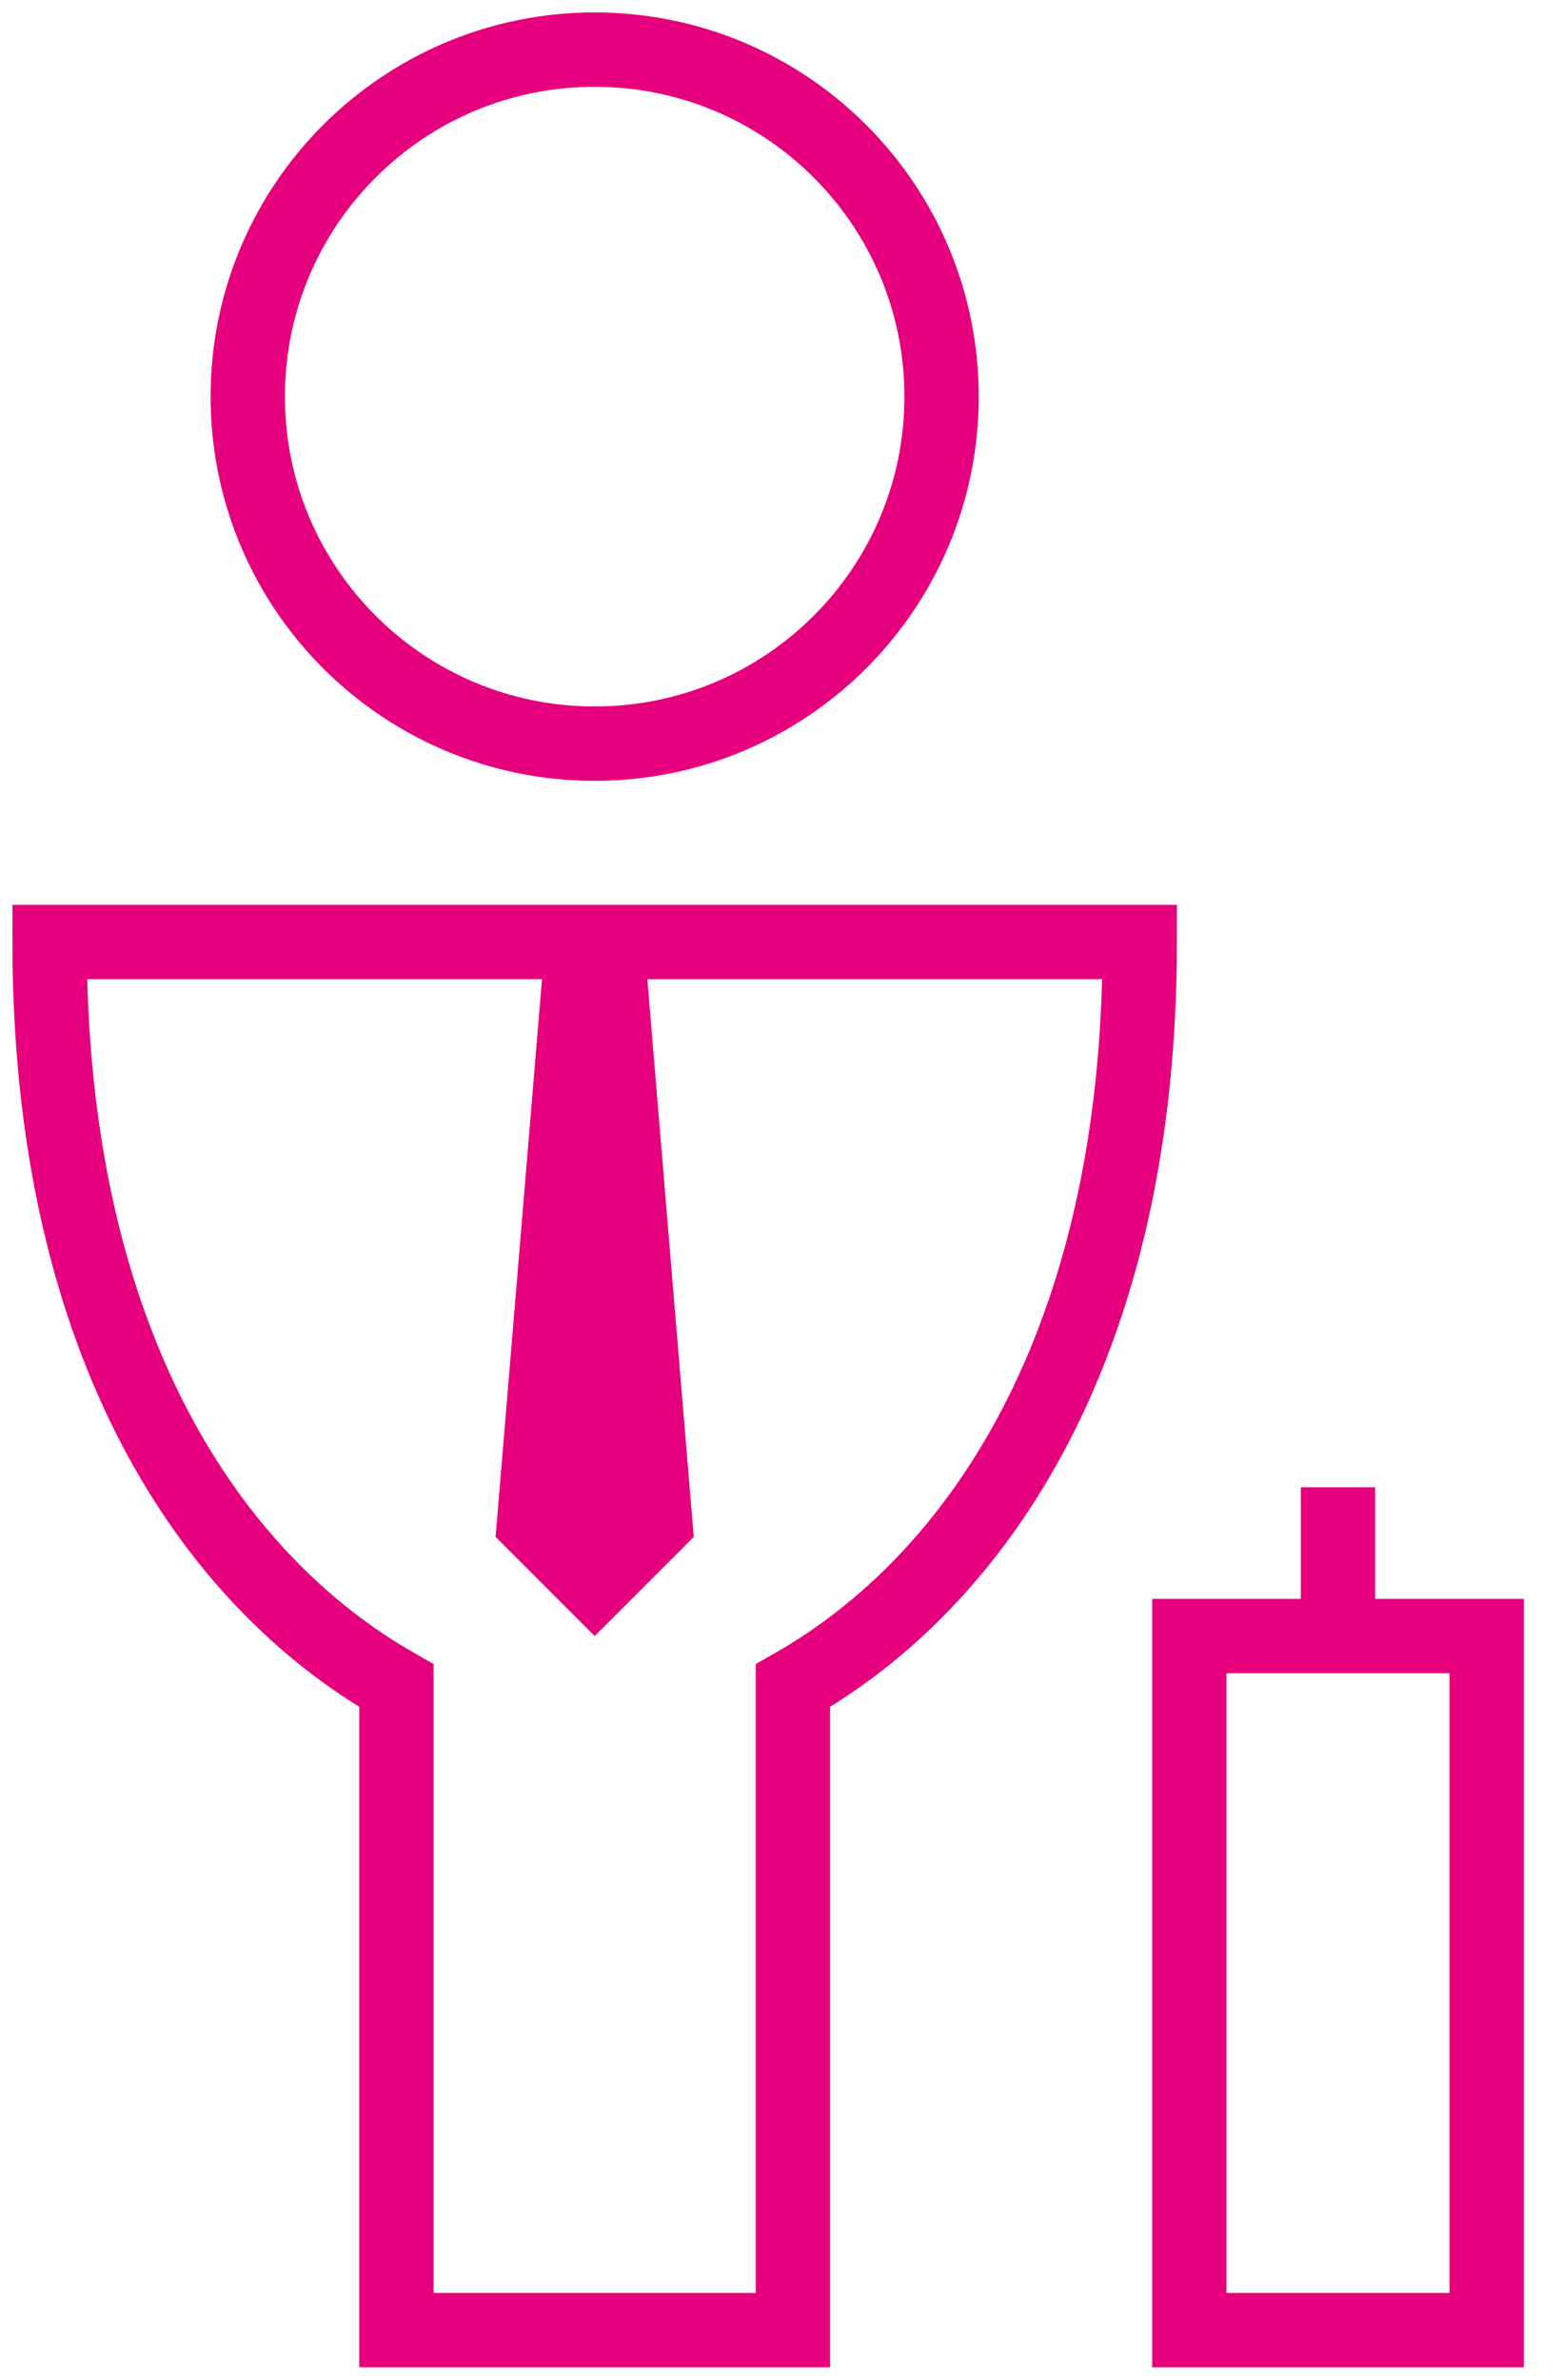
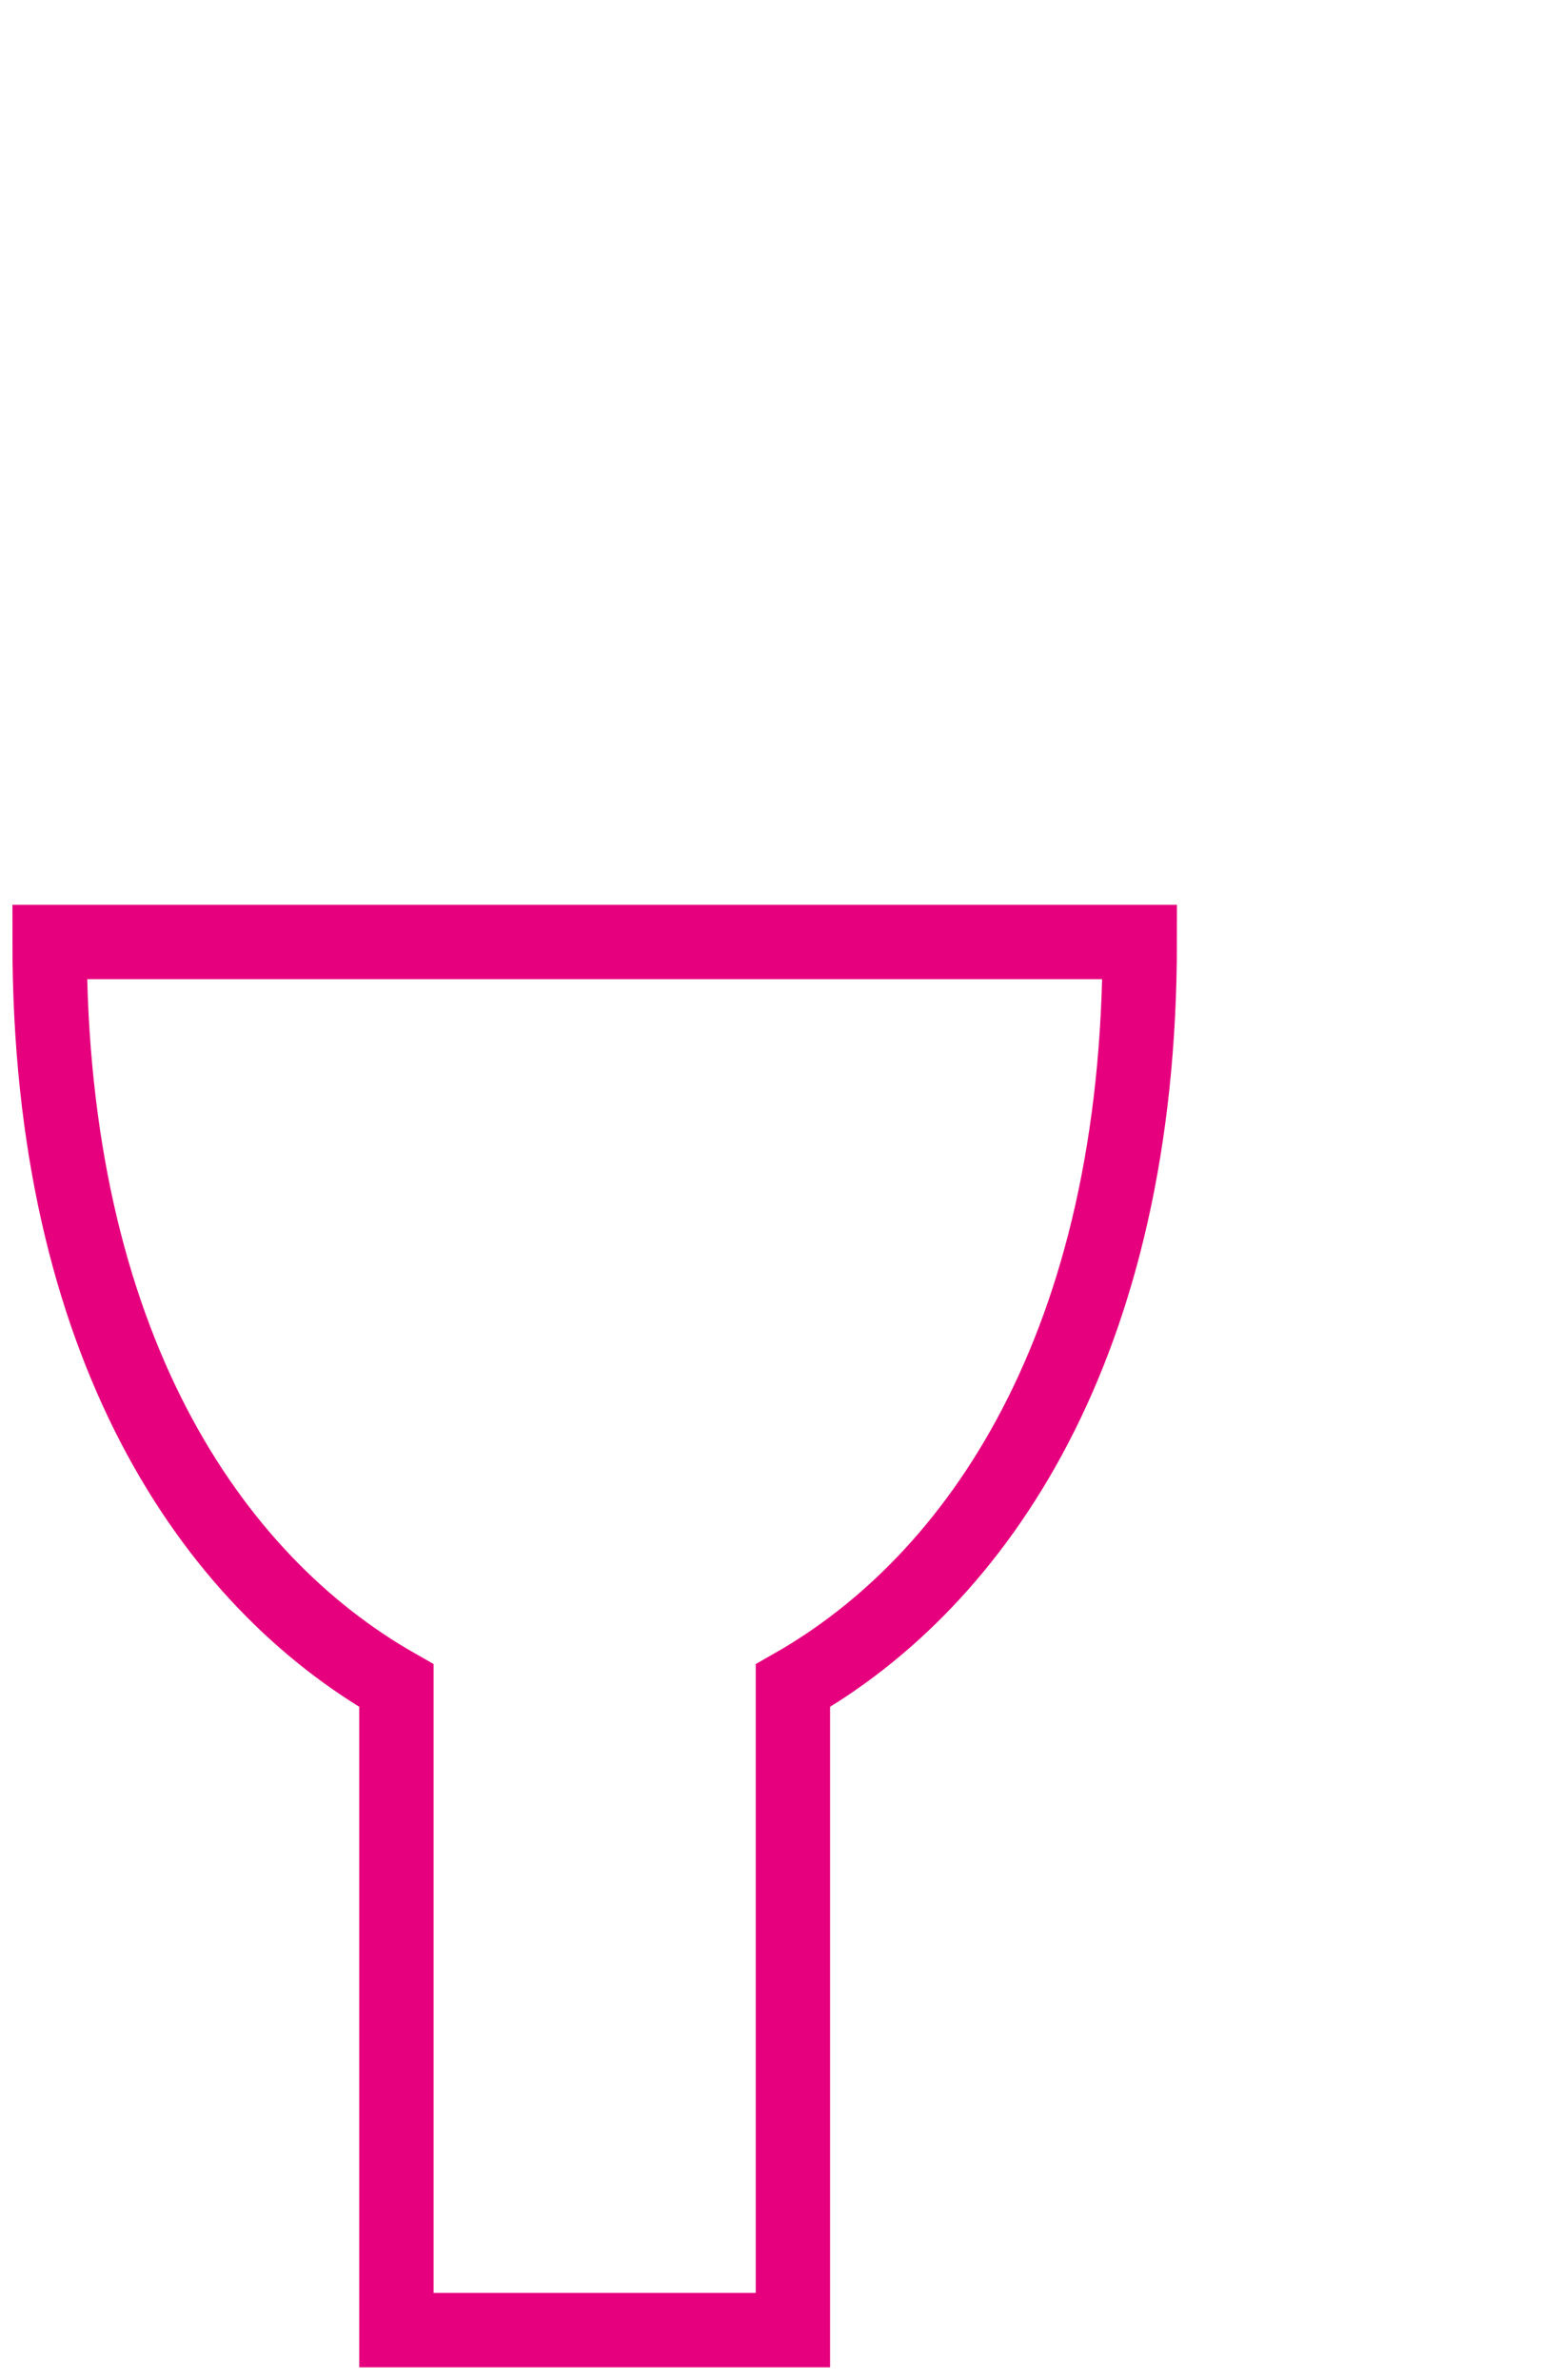
<svg xmlns="http://www.w3.org/2000/svg" width="21" height="32" viewBox="0 0 21 32" fill="none">
  <g clip-path="url(#clip0_5342_17944)">
-     <path fill-rule="evenodd" clip-rule="evenodd" d="M8 10C10.577 10 12.667 7.911 12.667 5.333C12.667 2.756 10.577 0.667 8 0.667C5.423 0.667 3.333 2.756 3.333 5.333C3.333 7.911 5.423 10 8 10Z" stroke="#E6007E" />
    <path fill-rule="evenodd" clip-rule="evenodd" d="M15.333 12.667H0.667C0.667 18.092 2.853 21.256 5.333 22.667V31.333H10.667V22.667C13.144 21.256 15.333 18.092 15.333 12.667Z" stroke="#E6007E" />
-     <path fill-rule="evenodd" clip-rule="evenodd" d="M18 22H20V31.333H16V22H18Z" stroke="#E6007E" />
-     <path d="M18 22V20" stroke="#E6007E" />
-     <path fill-rule="evenodd" clip-rule="evenodd" d="M8.667 12.667H7.333L6.667 20.667L8 22L9.333 20.667L8.667 12.667Z" fill="#E6007E" />
  </g>
  <defs>
    <clipPath id="clip0_5342_17944">
      <rect width="21" height="32" fill="white" />
    </clipPath>
  </defs>
</svg>